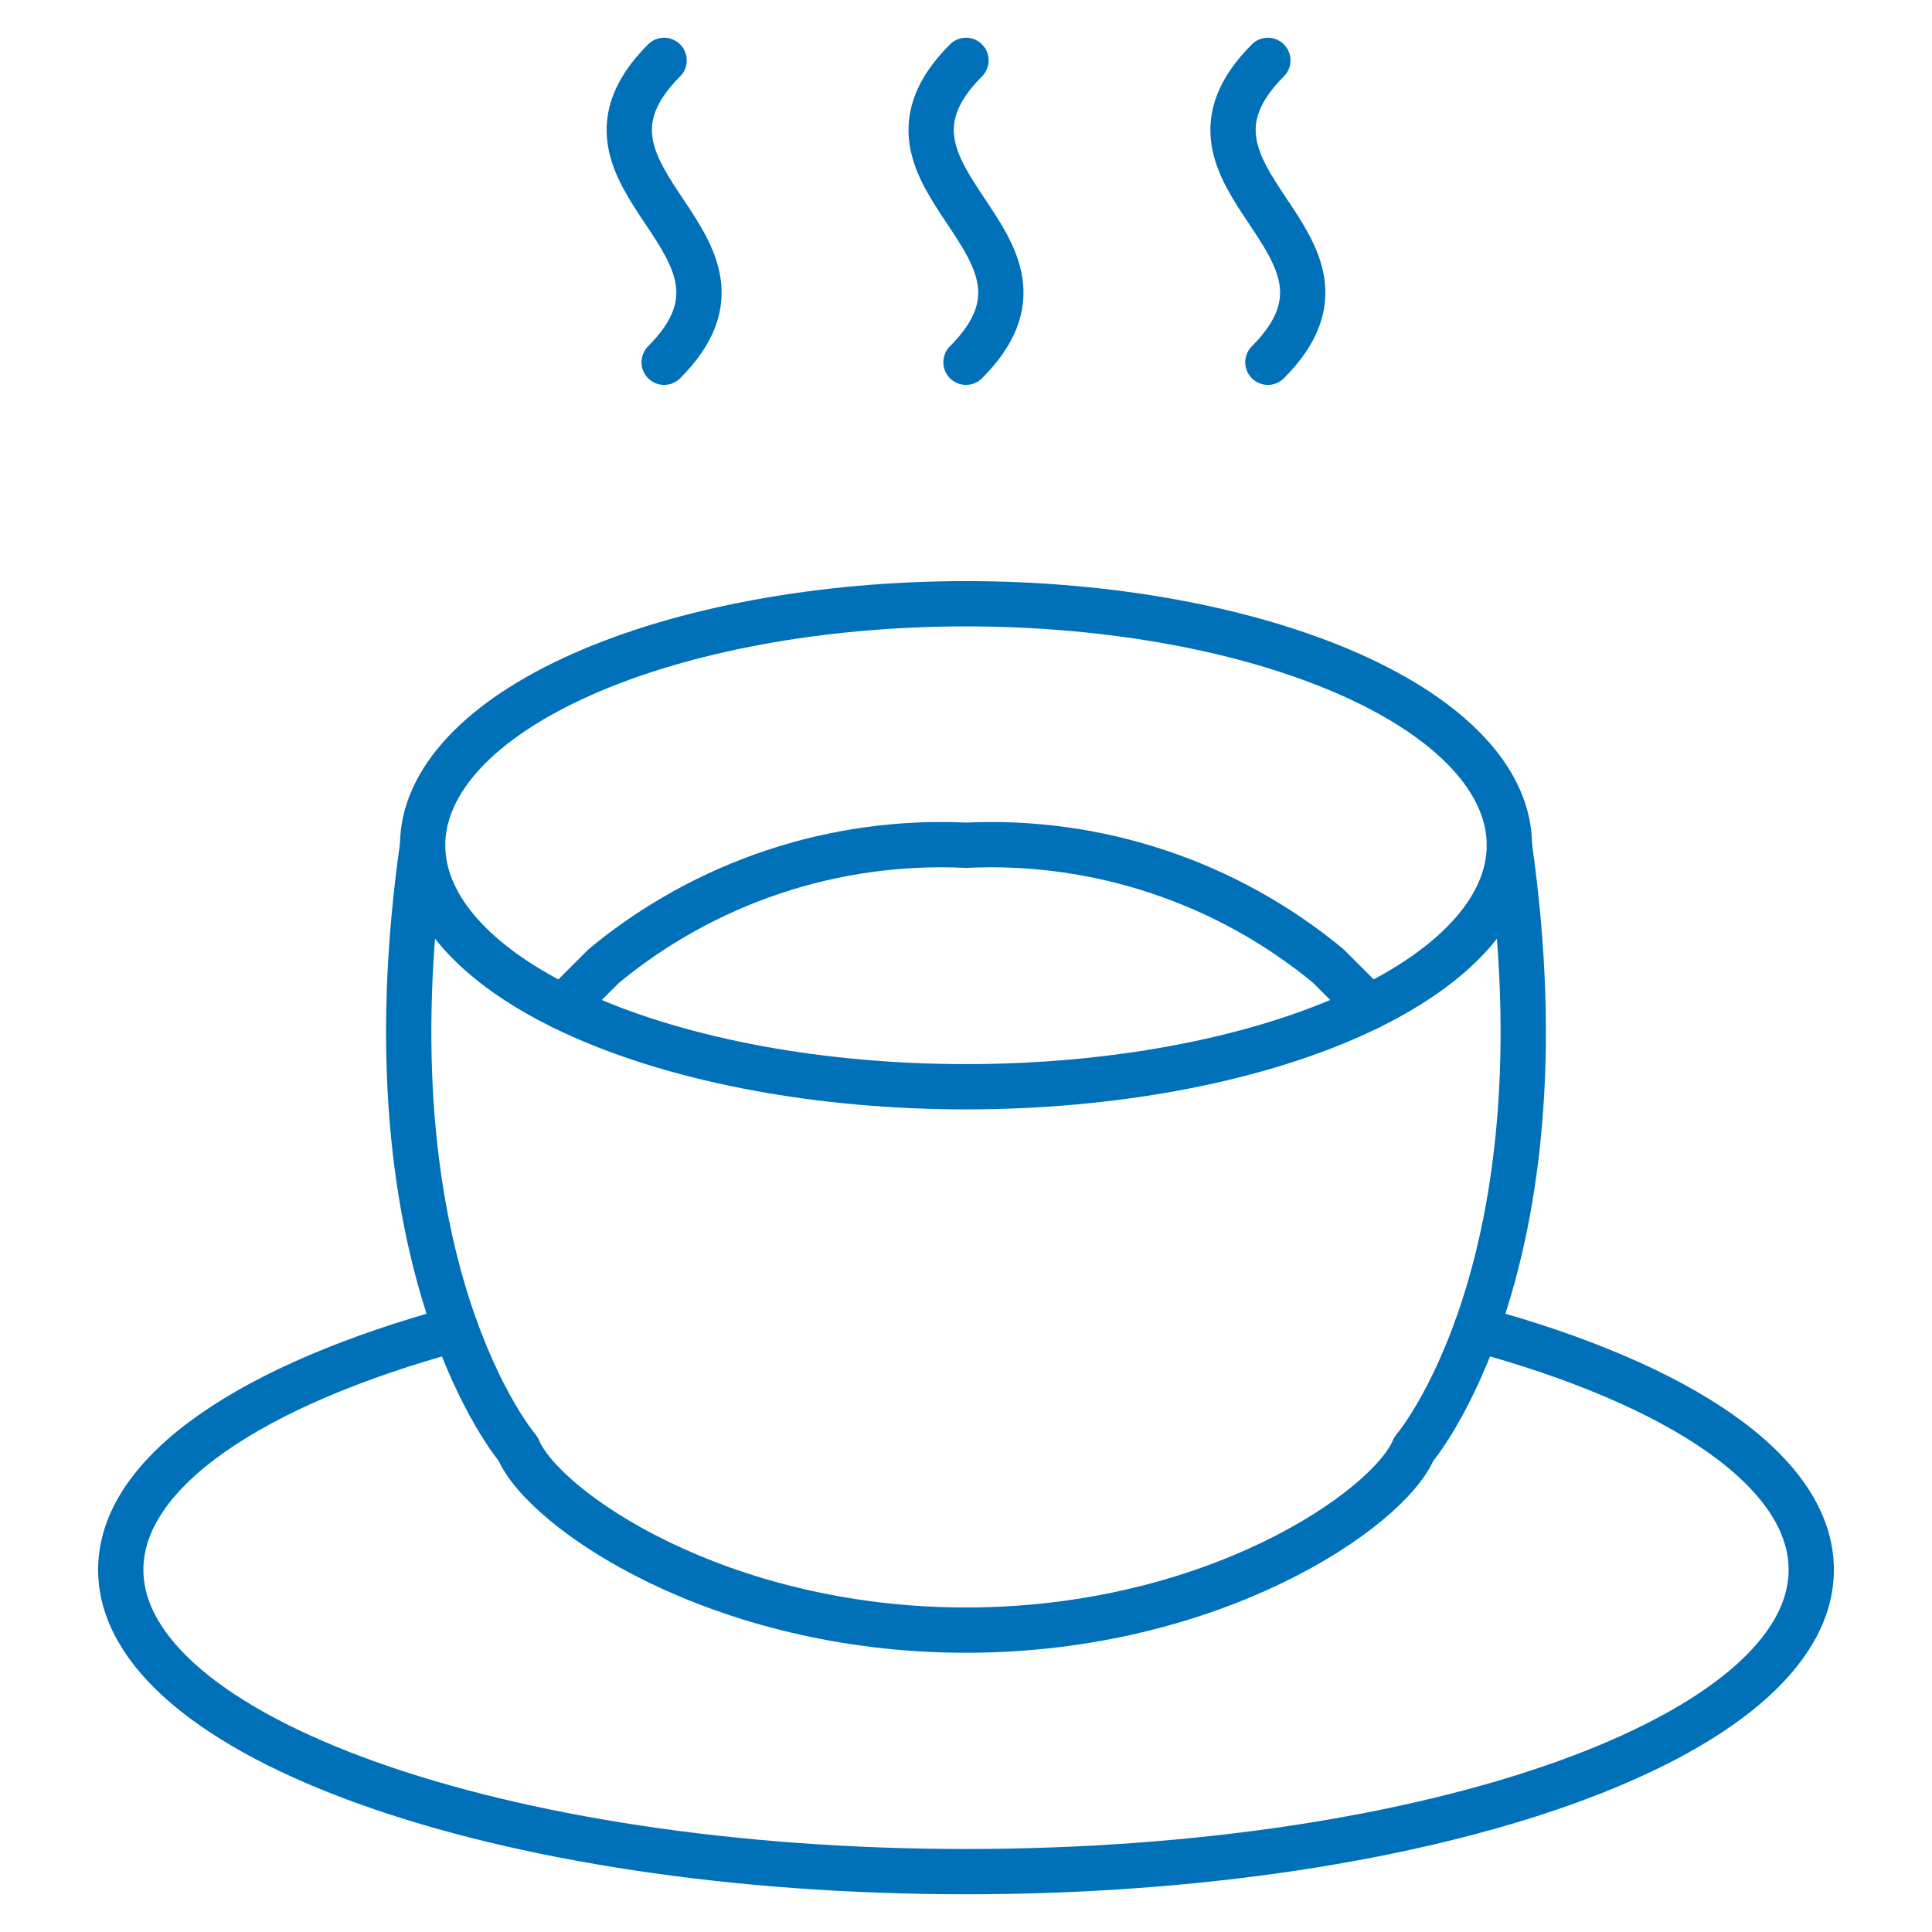
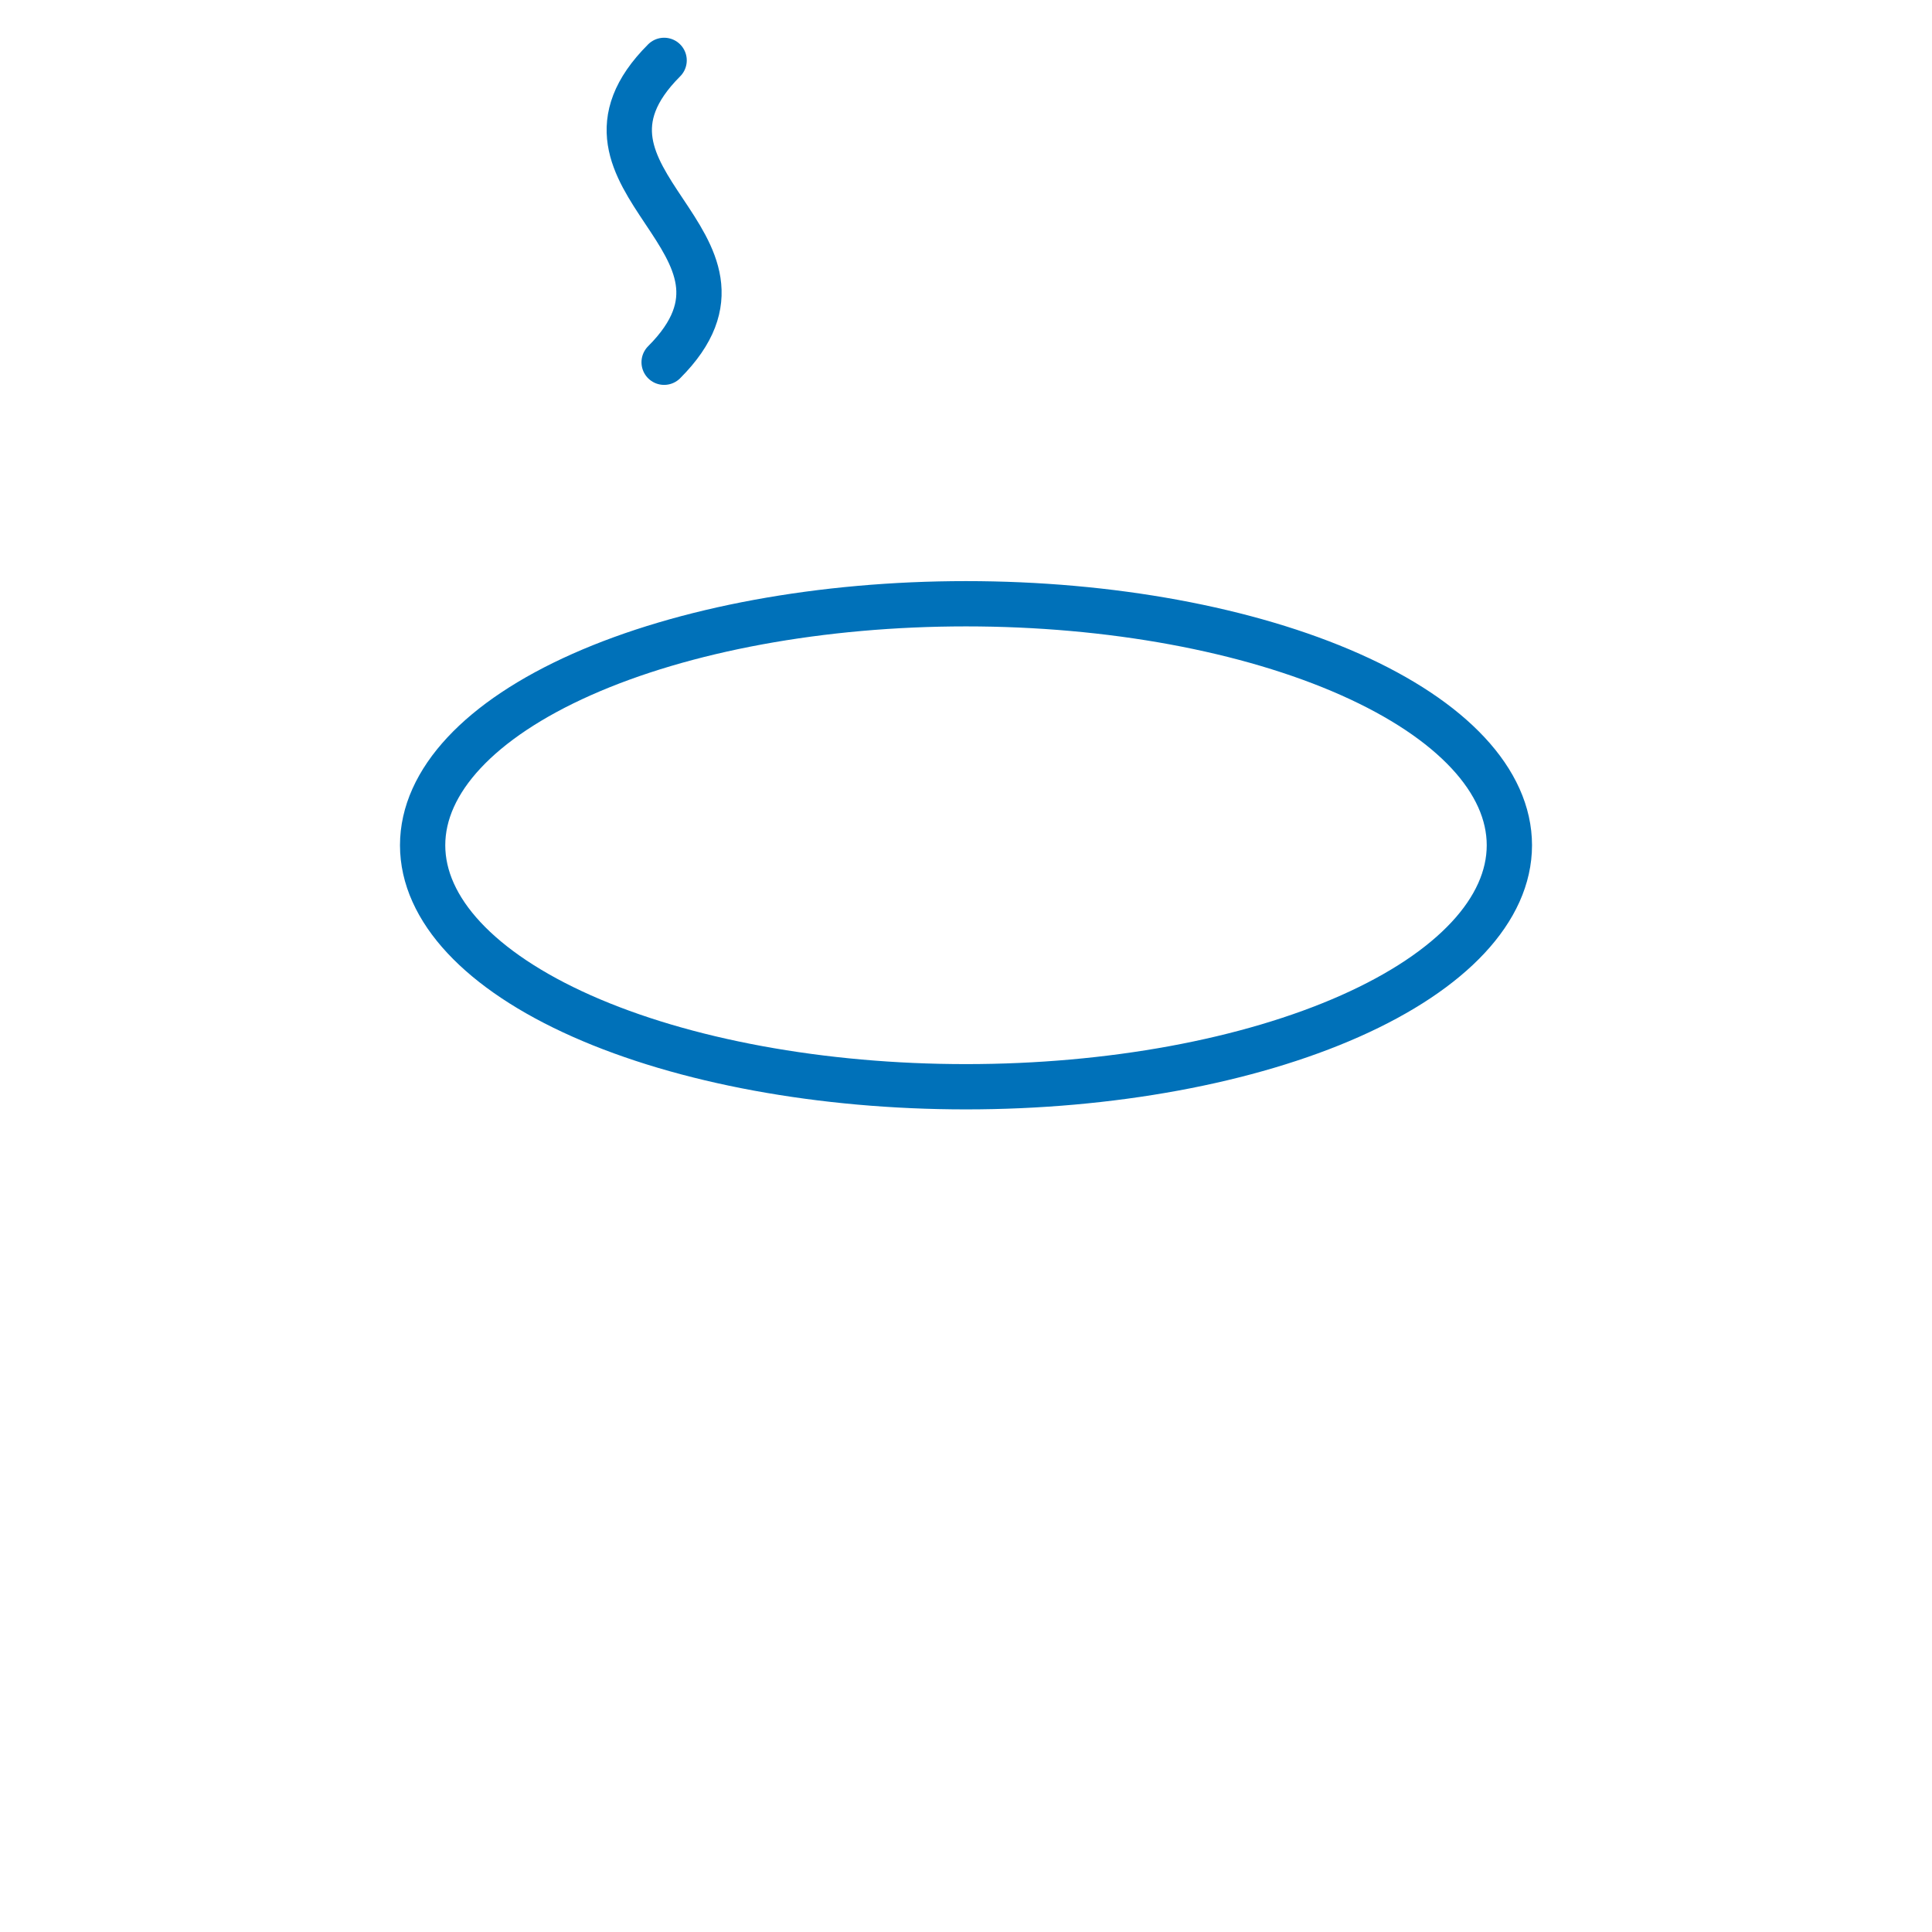
<svg xmlns="http://www.w3.org/2000/svg" width="64" height="64" viewBox="0 0 64 64" fill="none">
  <path vector-effect="non-scaling-stroke" d="M22 2C18 6 26 8 22 12" stroke="#0071B9" stroke-width="1.5" stroke-linecap="round" stroke-linejoin="round" />
-   <path vector-effect="non-scaling-stroke" d="M32 2C28 6 36 8 32 12" stroke="#0071B9" stroke-width="1.5" stroke-linecap="round" stroke-linejoin="round" />
-   <path vector-effect="non-scaling-stroke" d="M42 2C38 6 46 8 42 12" stroke="#0071B9" stroke-width="1.5" stroke-linecap="round" stroke-linejoin="round" />
-   <path vector-effect="non-scaling-stroke" d="M48.901 44.026C55.645 45.853 60 48.744 60 52C60 57.522 47.467 62 32 62C16.533 62 4 57.522 4 52C4 48.744 8.355 45.866 15.096 44.026" stroke="#0071B9" stroke-width="1.5" stroke-linecap="round" stroke-linejoin="round" />
-   <path vector-effect="non-scaling-stroke" d="M13.999 28C11.999 42 17.165 48 17.165 48C17.999 50 23.807 54 31.999 54C40.191 54 45.999 50 46.834 48C46.834 48 51.999 42 49.999 28" stroke="#0071B9" stroke-width="1.5" stroke-linecap="round" stroke-linejoin="round" />
  <path vector-effect="non-scaling-stroke" d="M14 28C14 30.122 15.896 32.157 19.272 33.657C22.648 35.157 27.226 36 32 36C36.774 36 41.352 35.157 44.728 33.657C48.104 32.157 50 30.122 50 28C50 25.878 48.104 23.843 44.728 22.343C41.352 20.843 36.774 20 32 20C27.226 20 22.648 20.843 19.272 22.343C15.896 23.843 14 25.878 14 28V28Z" stroke="#0071B9" stroke-width="1.5" stroke-linecap="round" stroke-linejoin="round" />
-   <path vector-effect="non-scaling-stroke" d="M18.641 33.36L20.001 32C23.363 29.219 27.642 27.793 32.001 28C36.359 27.793 40.638 29.219 44.001 32L45.361 33.36" stroke="#0071B9" stroke-width="1.5" stroke-linecap="round" stroke-linejoin="round" />
</svg>